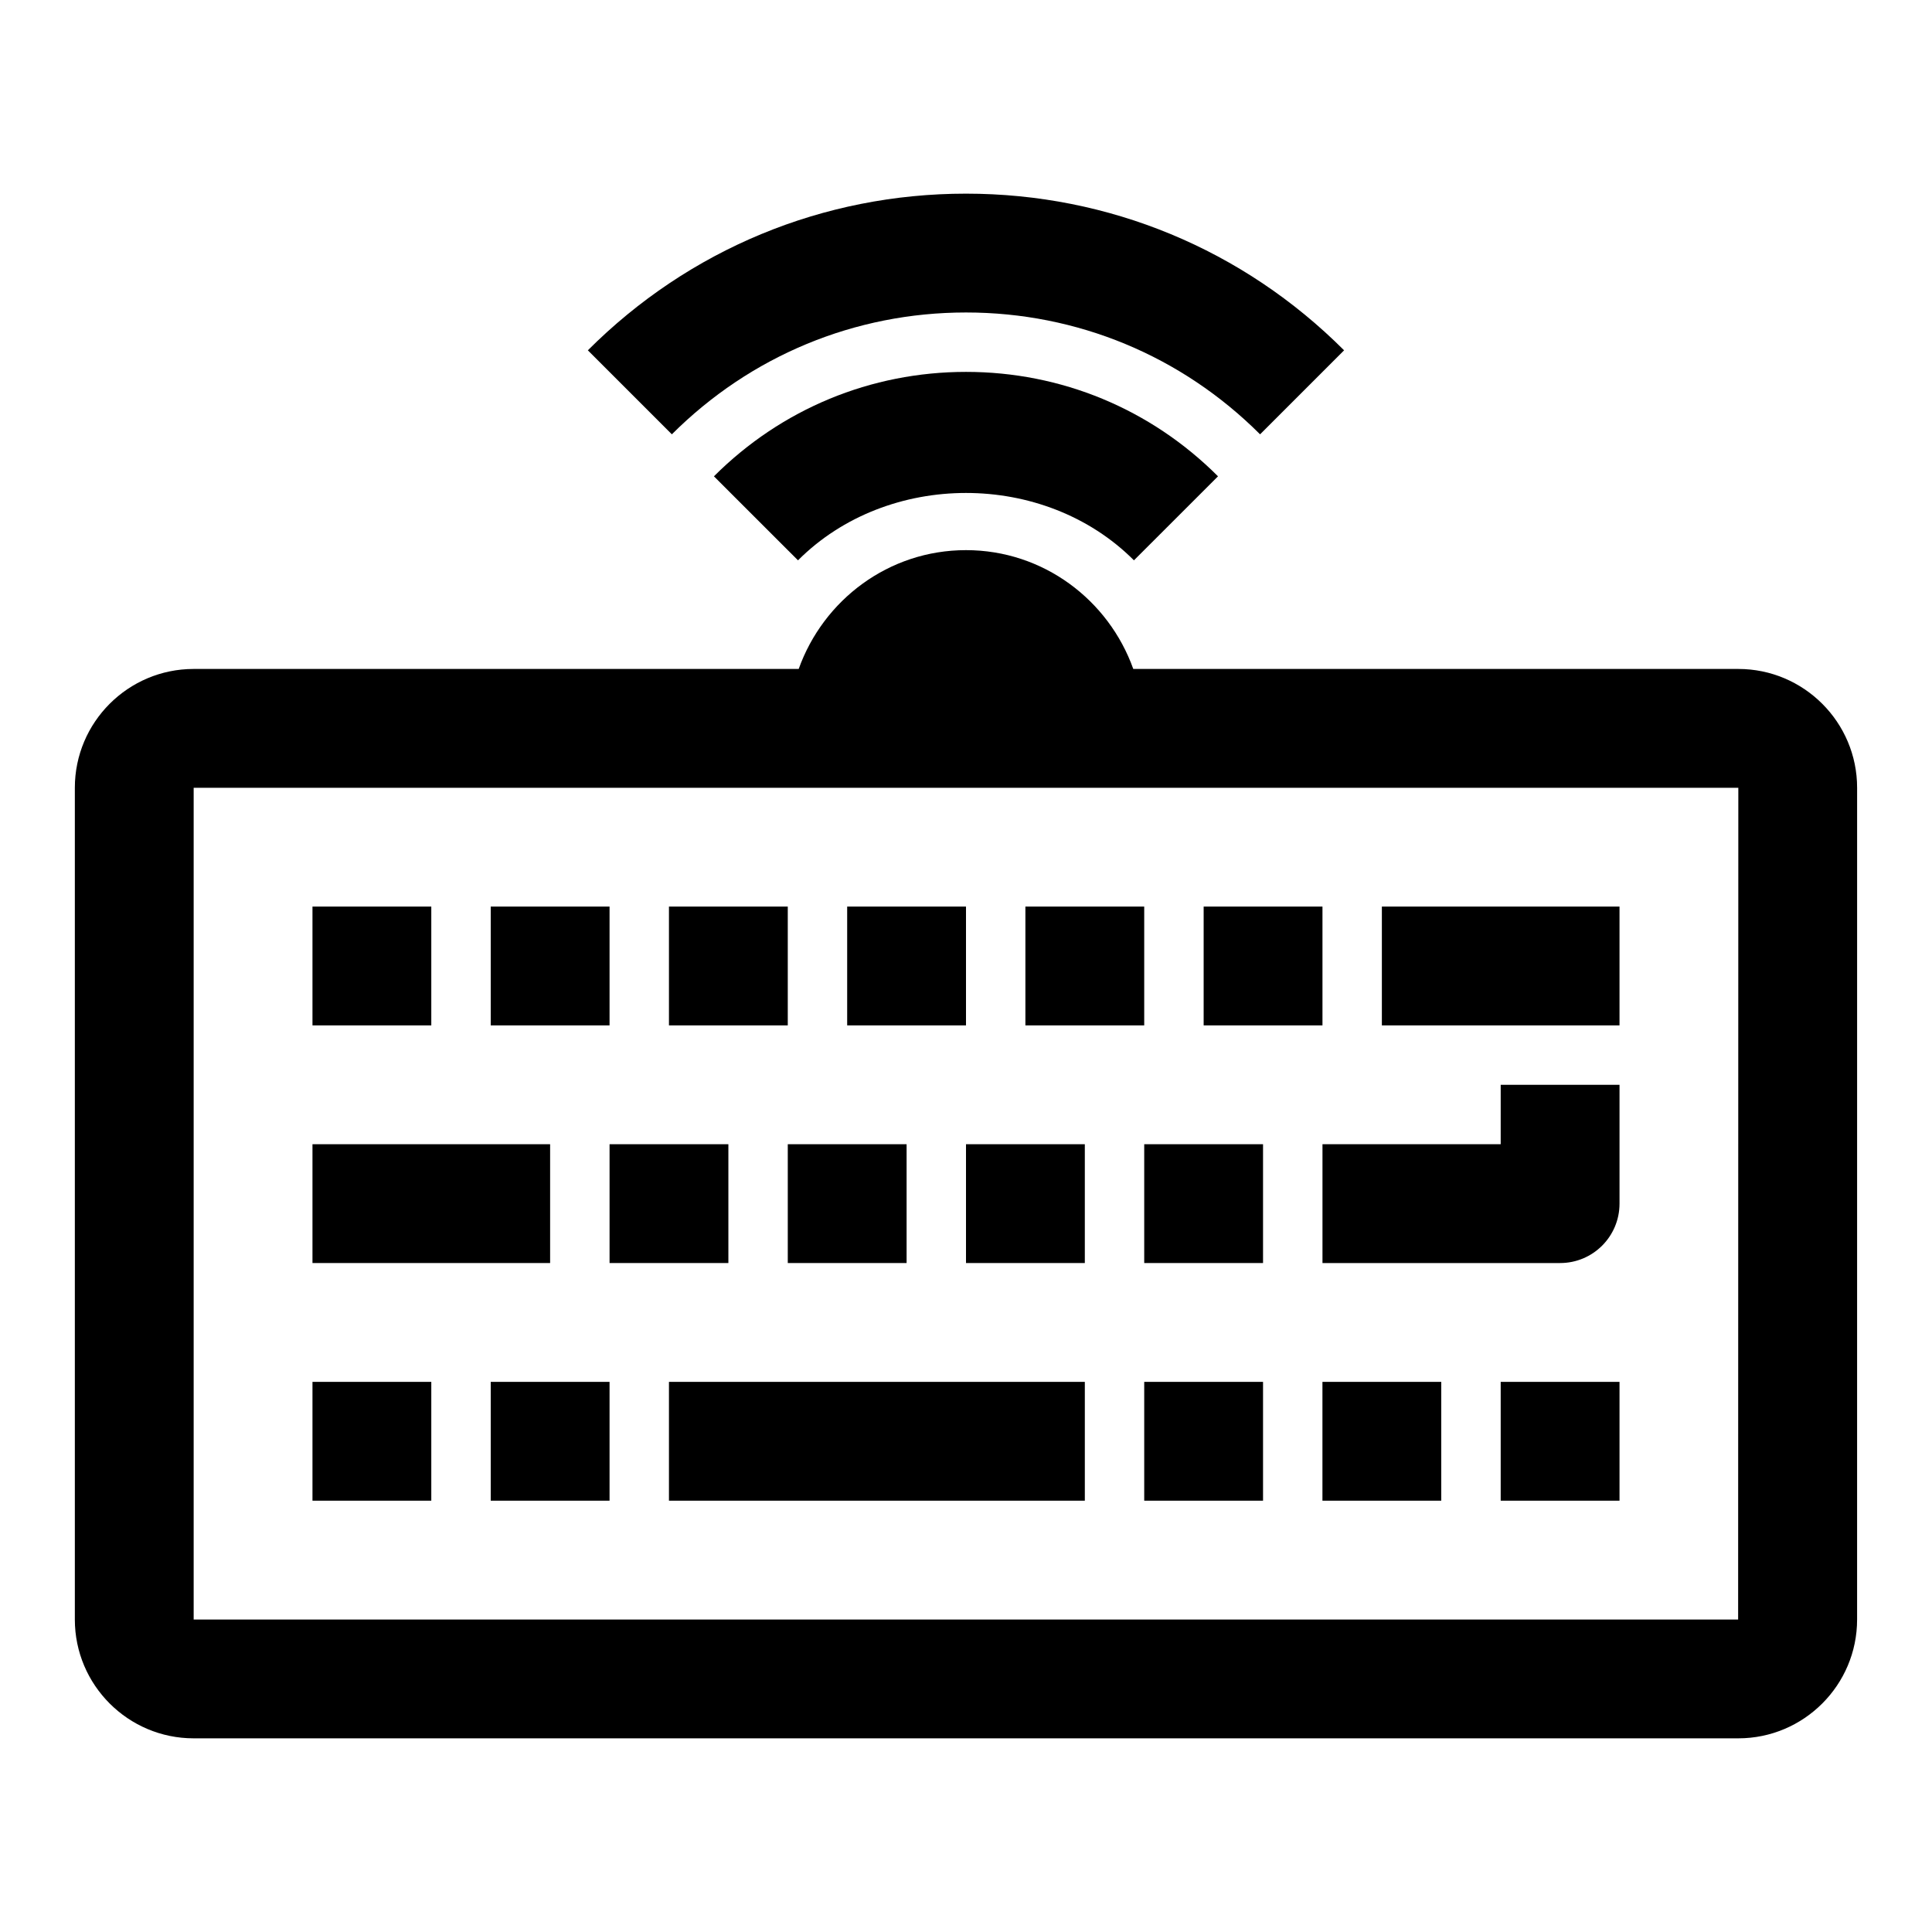
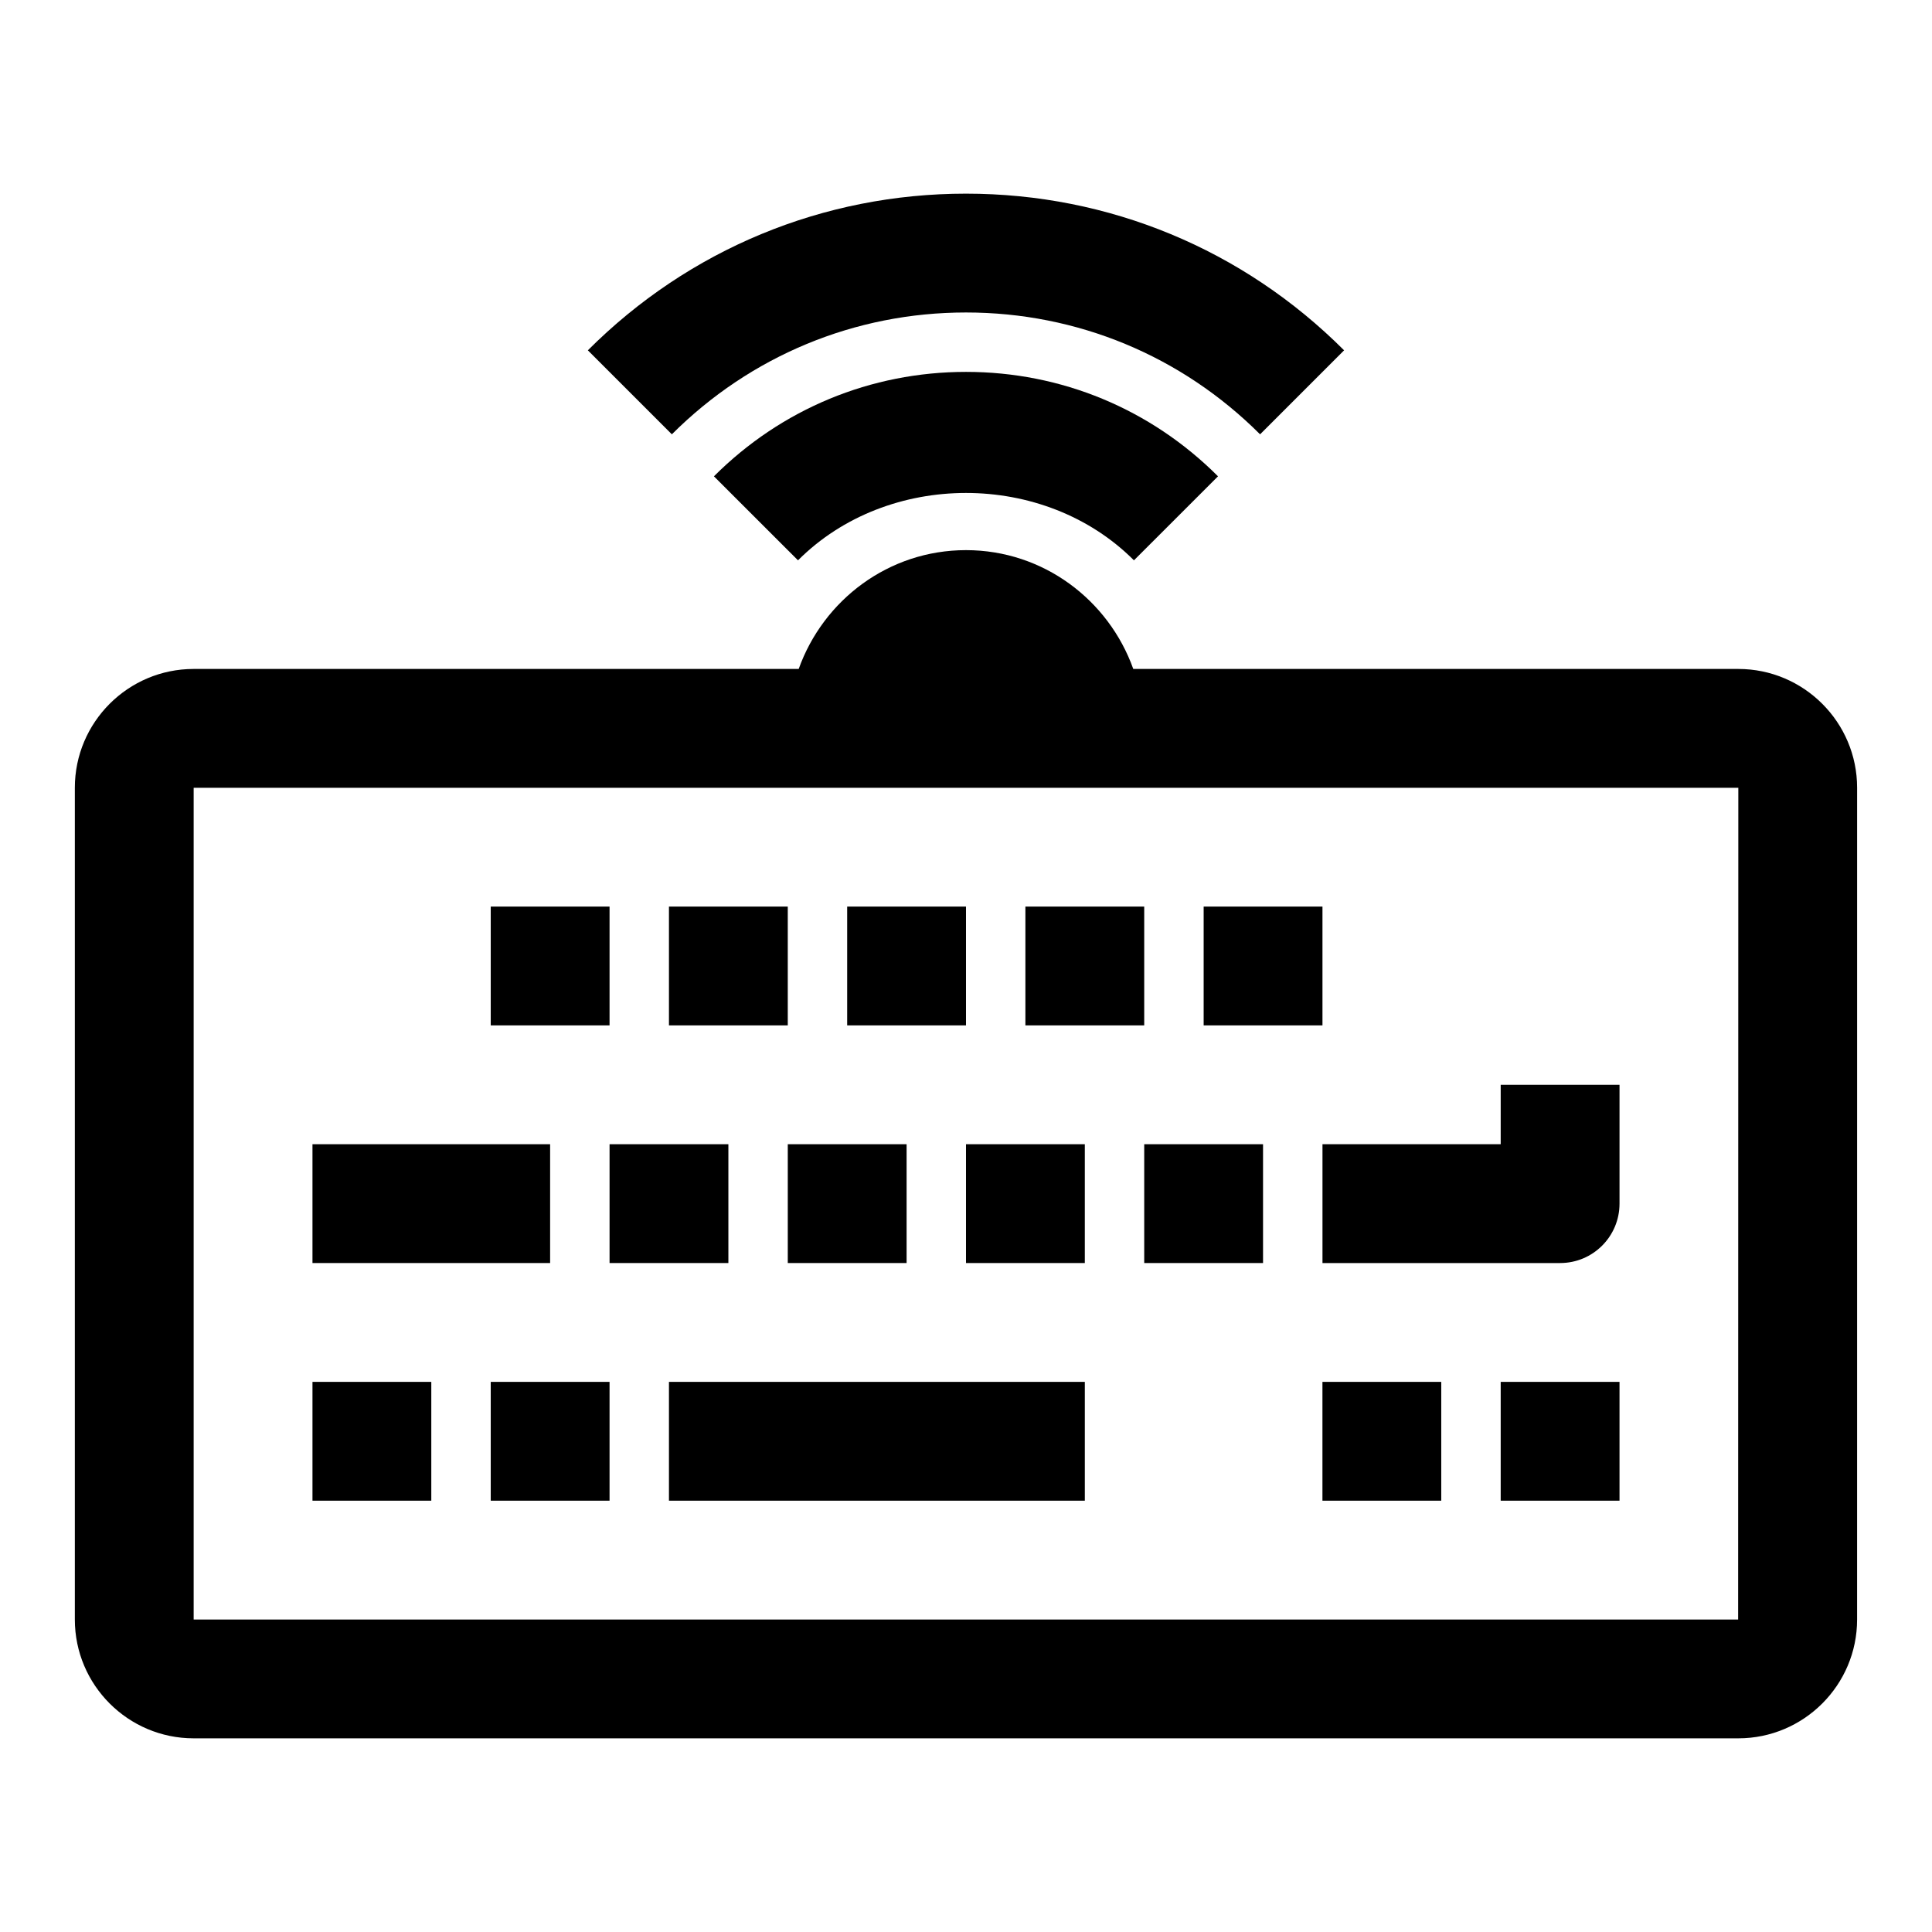
<svg xmlns="http://www.w3.org/2000/svg" fill="#000000" width="800px" height="800px" version="1.1" viewBox="144 144 512 512">
  <g>
    <path d="m604.67 321.28h-160.34c-6.531-18.277-23.836-31.488-44.332-31.488-20.5 0-37.801 13.211-44.336 31.488h-160.34c-17.367 0-31.488 14.121-31.488 31.488v220.42c0 17.367 14.121 31.488 31.488 31.488h409.34c17.367 0 31.488-14.121 31.488-31.488l0.004-220.42c0-17.363-14.125-31.488-31.488-31.488zm-0.047 251.91h-409.3v-220.42h409.35z" />
    <path d="m321.28 510.21h110.21v31.488h-110.21z" />
    <path d="m541.7 447.23h-47.23v31.488h62.977c8.691 0 15.742-7.039 15.742-15.742v-31.488h-31.488z" />
    <path d="m541.7 510.21h31.488v31.488h-31.488z" />
    <path d="m494.46 510.21h31.488v31.488h-31.488z" />
-     <path d="m447.23 510.21h31.488v31.488h-31.488z" />
    <path d="m352.77 447.23h31.488v31.488h-31.488z" />
    <path d="m305.54 447.23h31.488v31.488h-31.488z" />
    <path d="m447.23 447.23h31.488v31.488h-31.488z" />
    <path d="m400 447.23h31.488v31.488h-31.488z" />
    <path d="m226.81 447.23h62.977v31.488h-62.977z" />
    <path d="m368.51 384.25h31.488v31.488h-31.488z" />
    <path d="m462.98 384.25h31.488v31.488h-31.488z" />
    <path d="m415.74 384.25h31.488v31.488h-31.488z" />
    <path d="m274.05 384.25h31.488v31.488h-31.488z" />
-     <path d="m226.81 384.25h31.488v31.488h-31.488z" />
    <path d="m321.28 384.25h31.488v31.488h-31.488z" />
-     <path d="m510.21 384.25h62.977v31.488h-62.977z" />
    <path d="m274.05 510.21h31.488v31.488h-31.488z" />
    <path d="m226.81 510.21h31.488v31.488h-31.488z" />
    <path d="m333.2 270.23 22.277 22.262c23.773-23.805 65.273-23.805 89.031 0l22.277-22.262c-17.836-17.852-41.547-27.676-66.781-27.676-25.238 0-48.949 9.824-66.805 27.676z" />
    <path d="m400 226.81c29.441 0 57.105 11.477 77.934 32.293l22.262-22.262c-26.75-26.766-62.348-41.52-100.2-41.52s-73.445 14.754-100.21 41.516l22.262 22.262c20.844-20.809 48.508-32.289 77.949-32.289z" />
  </g>
</svg>